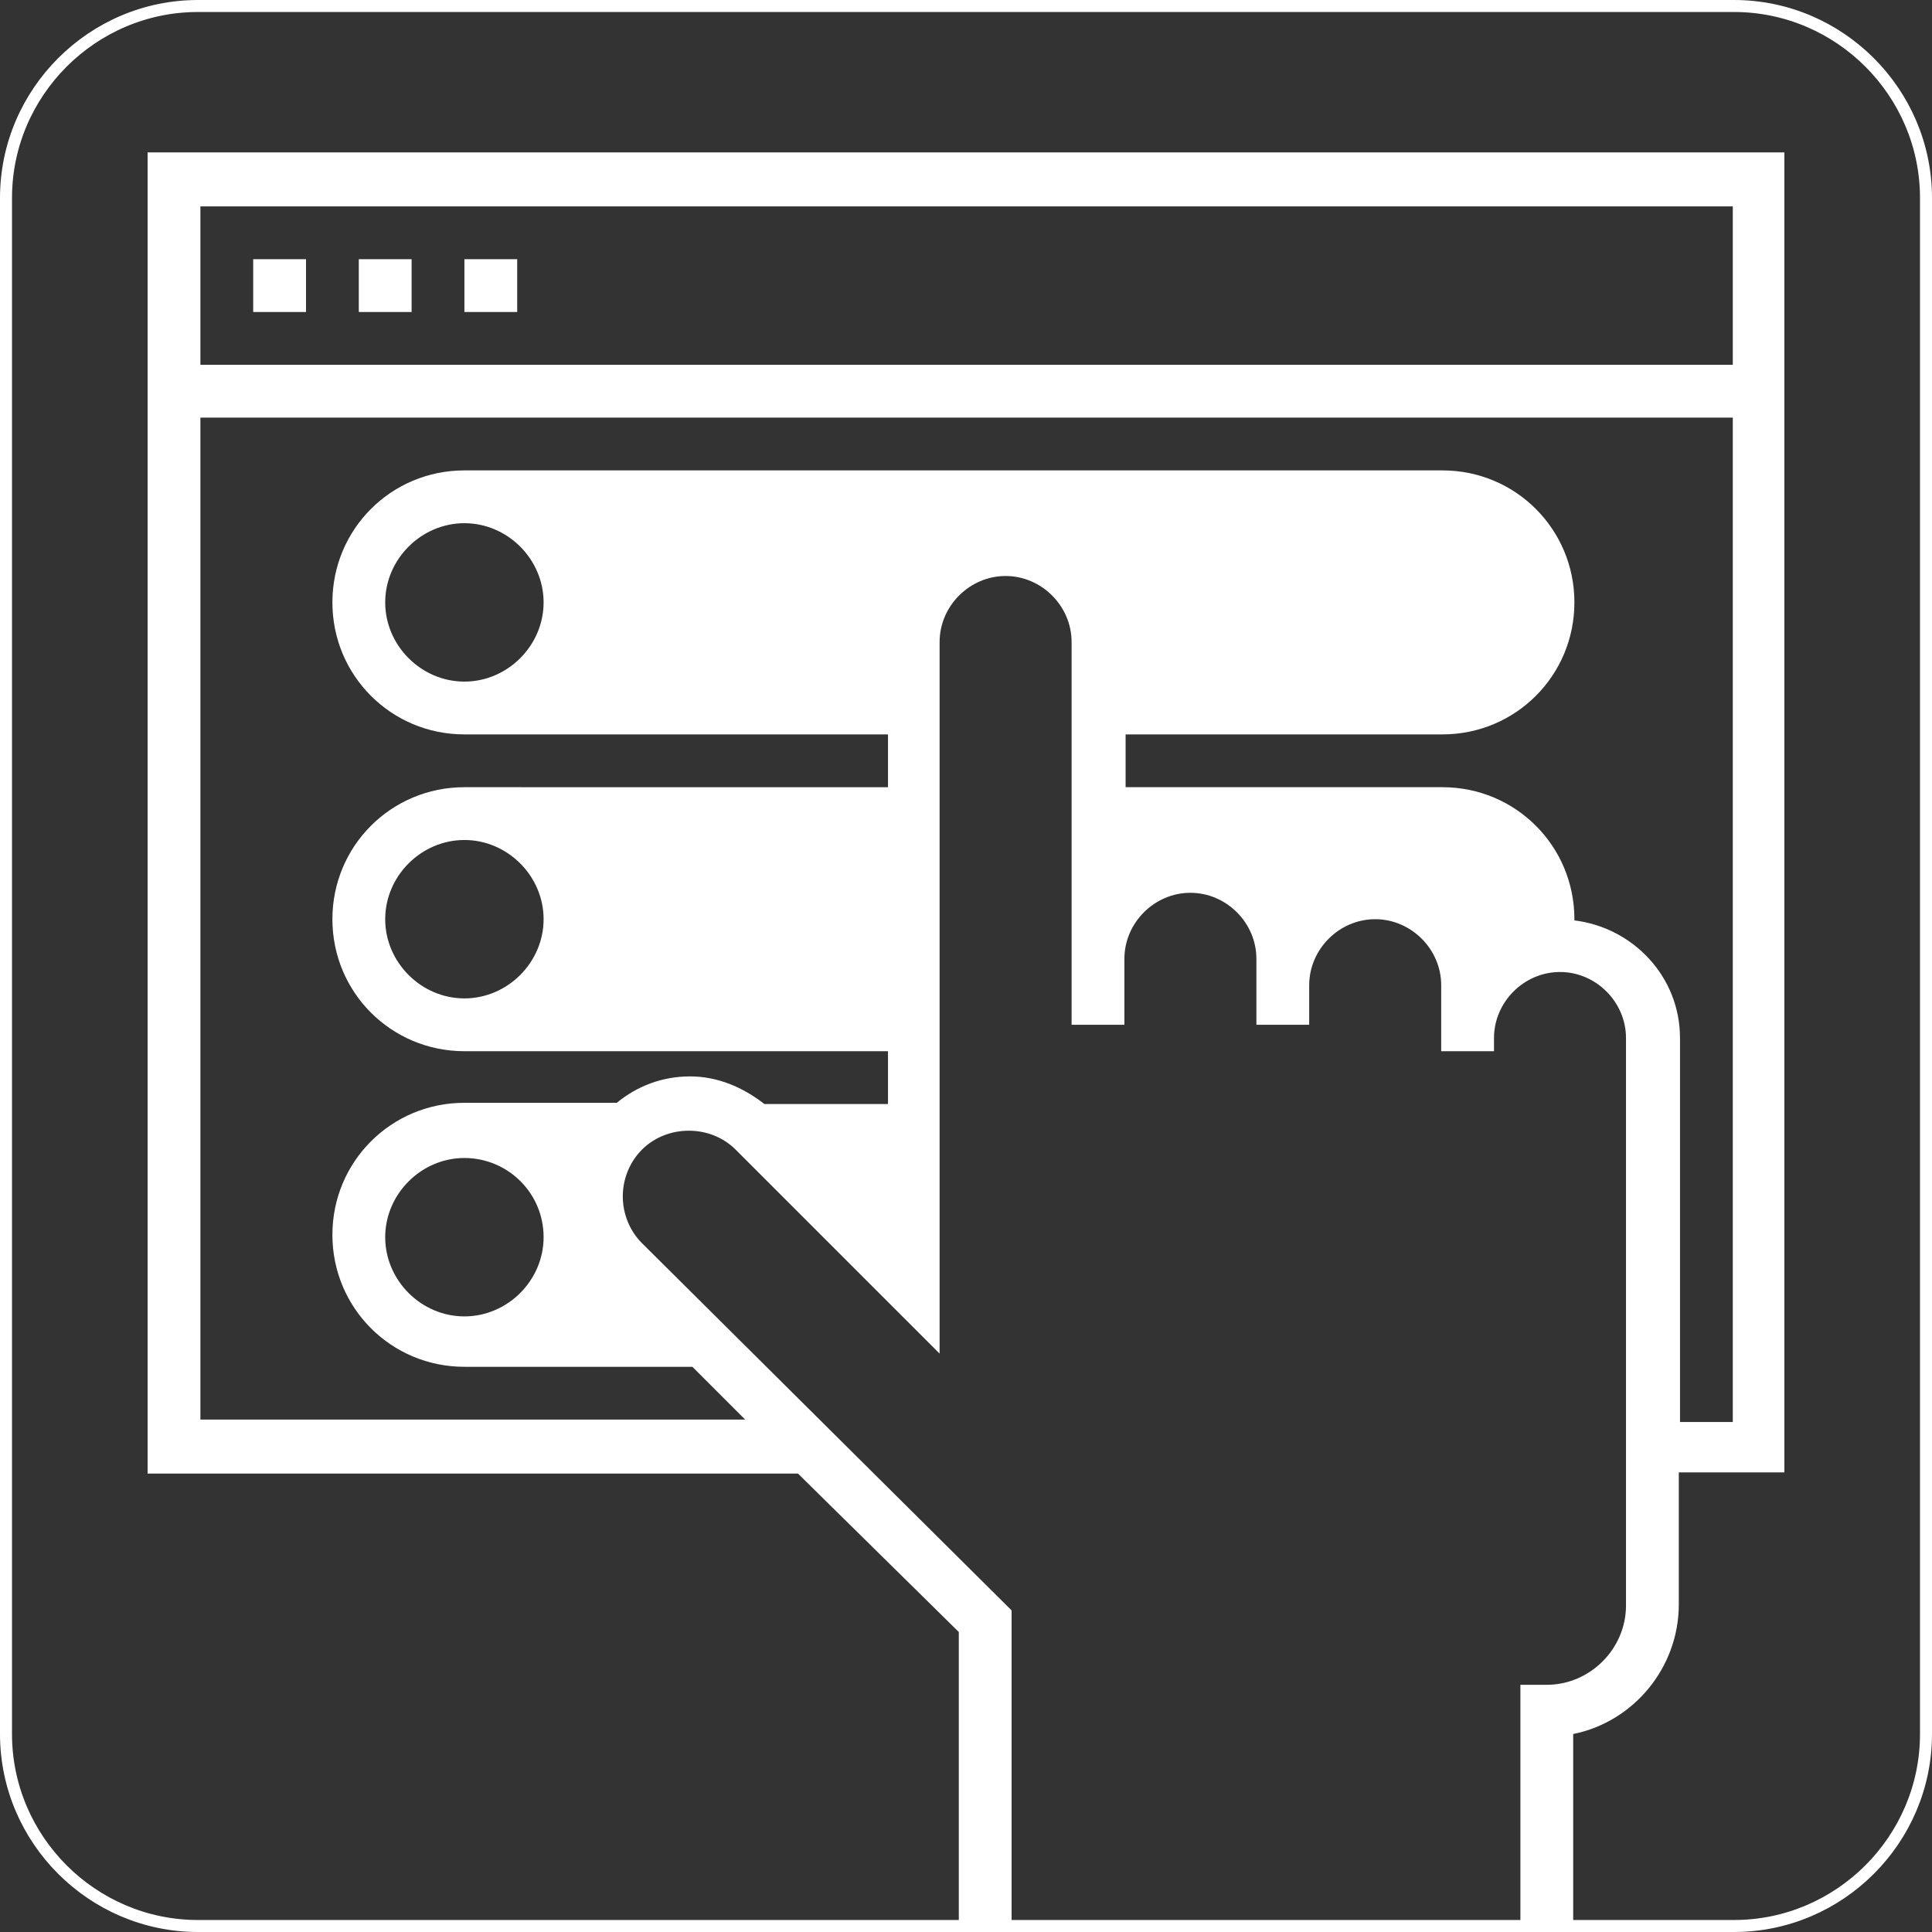
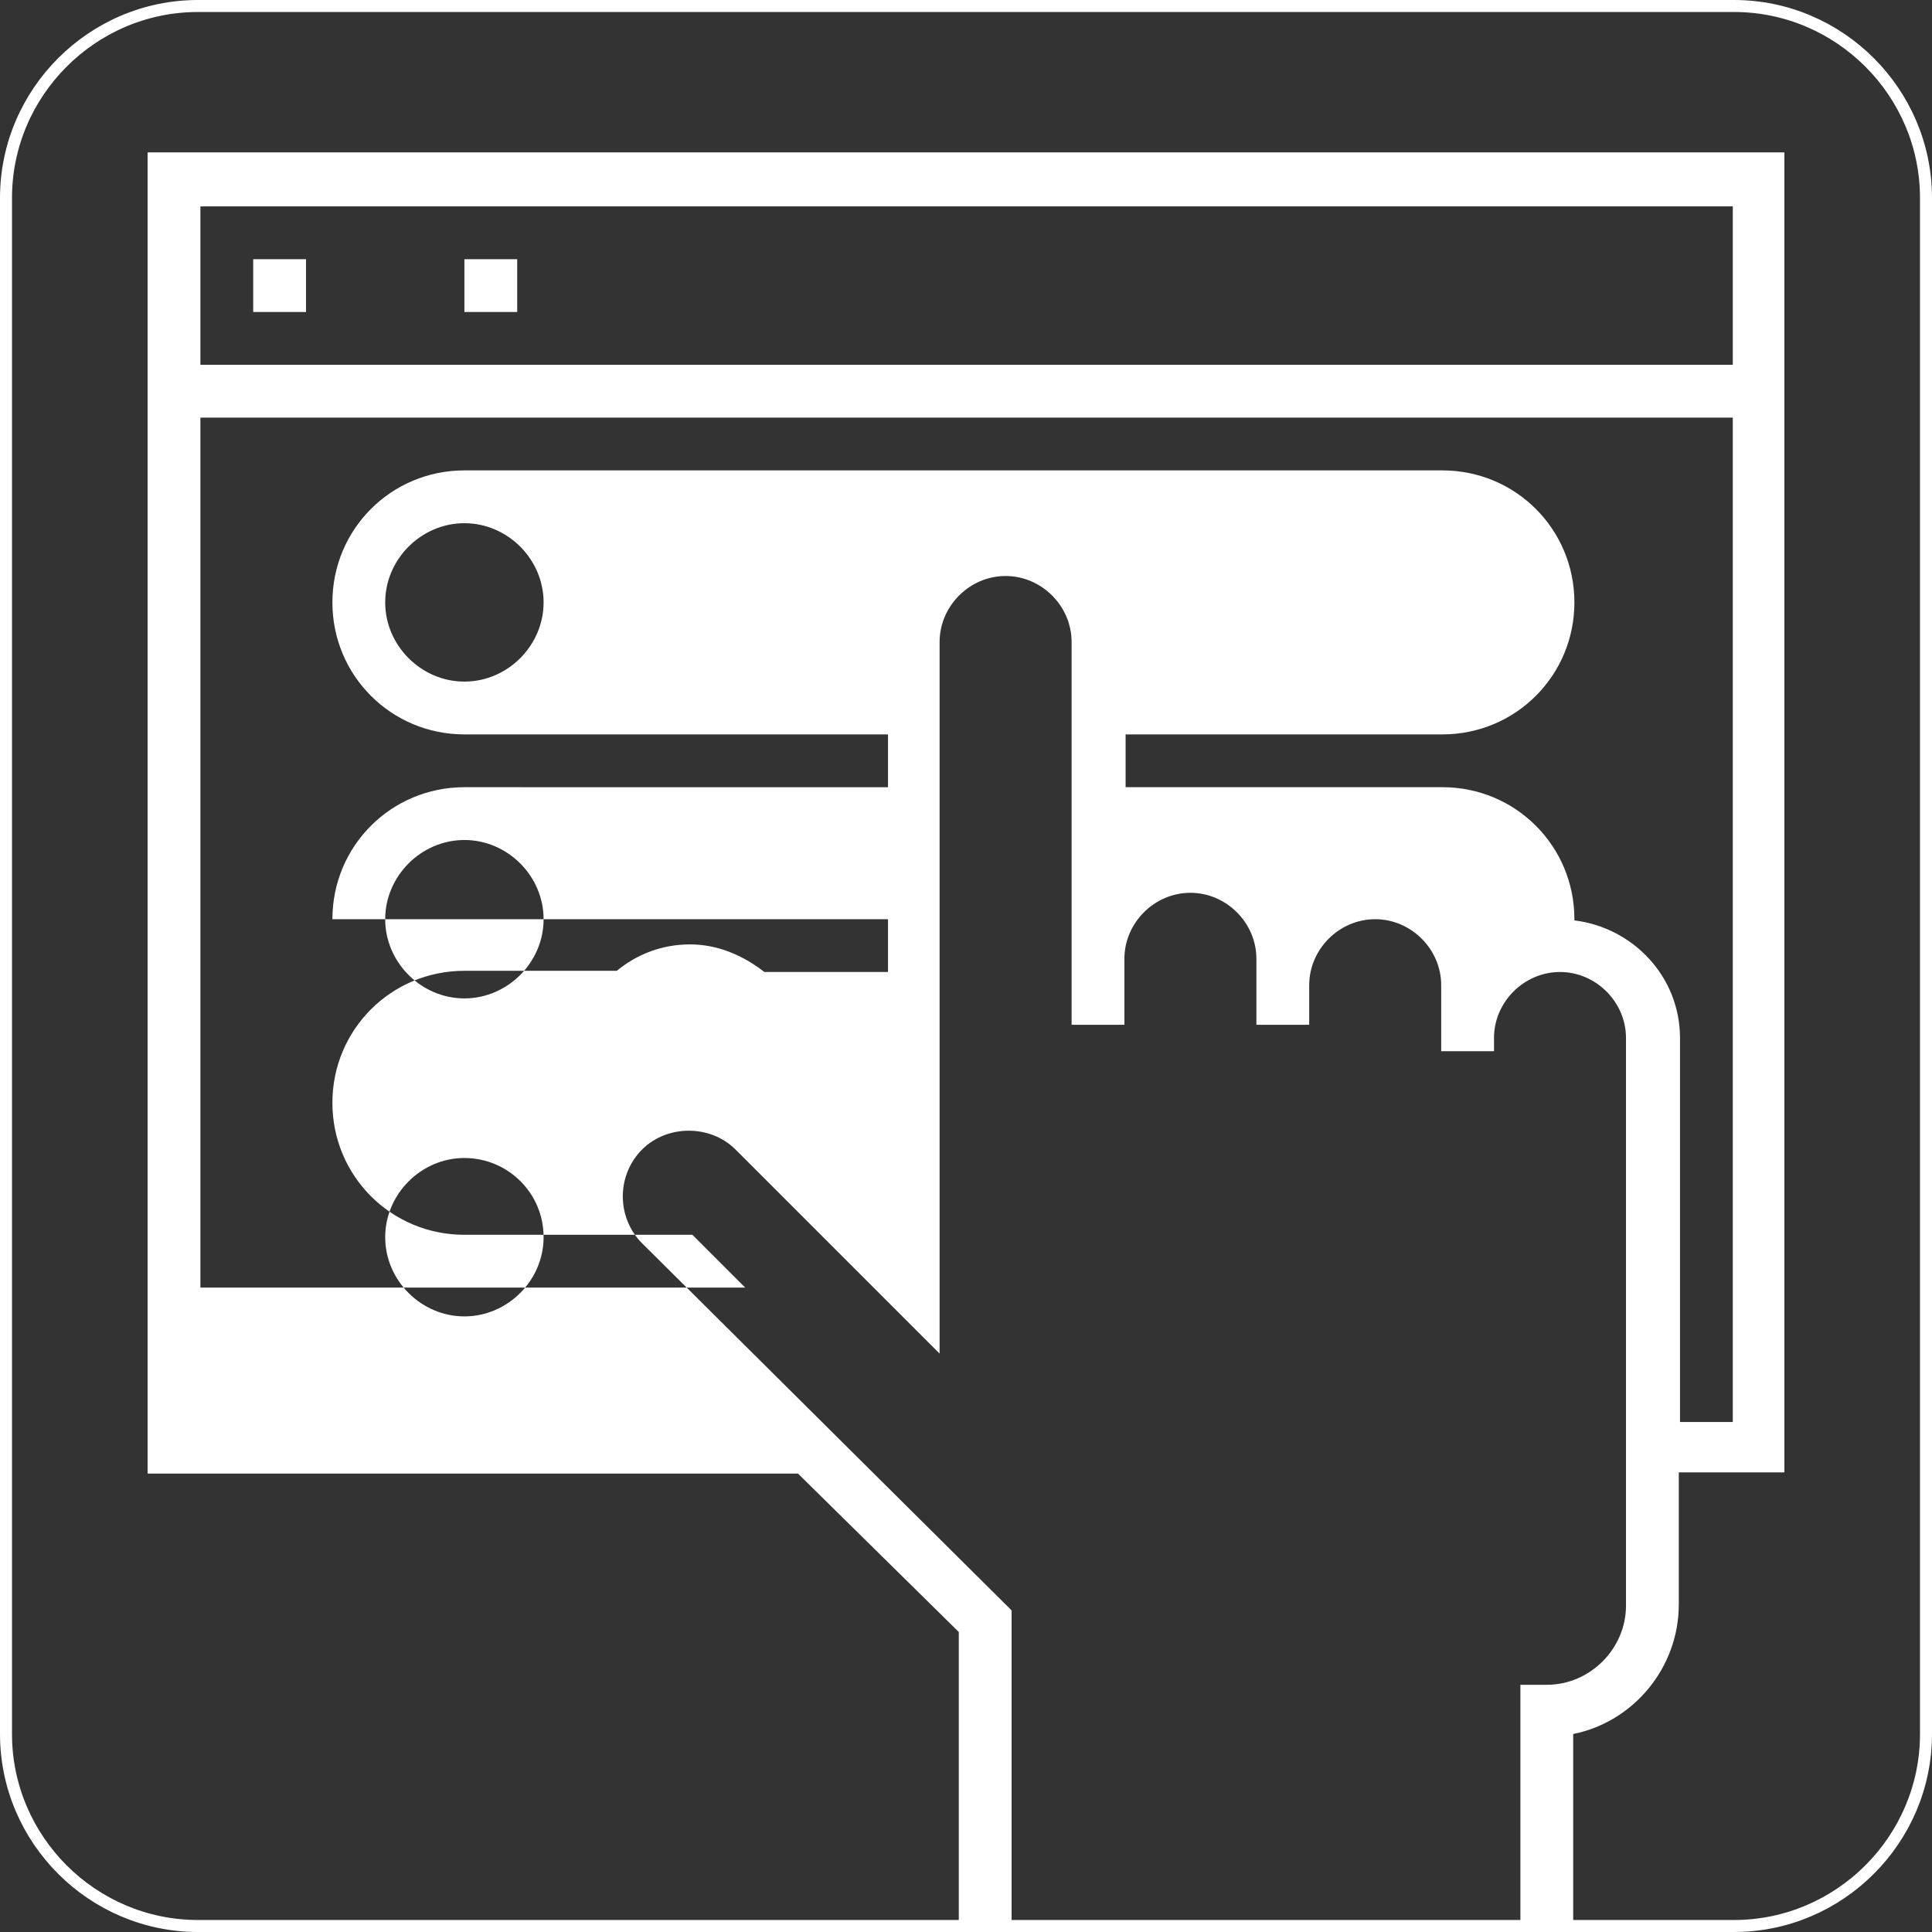
<svg xmlns="http://www.w3.org/2000/svg" version="1.1" id="Capa_1" x="0px" y="0px" viewBox="0 0 161 161" style="enable-background:new 0 0 161 161;" xml:space="preserve">
  <rect x="0" y="0" width="161" height="161" fill="#333333" stroke="none" />
  <style type="text/css">
	.st0{fill:none;stroke:#FFFFFF;stroke-miterlimit:10;}
	.st1{fill:#FFFFFF;}
</style>
  <path class="st0" d="M144.5,160.5h-128c-8.8,0-16-7.2-16-16v-128c0-8.8,7.2-16,16-16h128c8.8,0,16,7.2,16,16v128  C160.5,153.3,153.3,160.5,144.5,160.5z" />
  <g>
    <g>
      <g>
        <g>
-           <path class="st1" d="M12.3,12.8v110h54.2L79.9,136v24.5h4.4v-26.3l-30.8-30.6c-1-1-1.6-2.4-1.6-3.9c0-1.5,0.6-2.9,1.6-3.9      c2.1-2.1,5.7-2.1,7.8,0l17,17V53.5c0-3,2.5-5.5,5.5-5.5c3,0,5.5,2.5,5.5,5.5v26.4v5.5h4.4v-5.5c0-3,2.5-5.5,5.5-5.5      c3,0,5.5,2.5,5.5,5.5v2.2v3.3h4.4v-3.3c0-3,2.5-5.5,5.5-5.5c3,0,5.5,2.5,5.5,5.5v4.4v1.1h4.4v-1.1c0-3,2.5-5.5,5.5-5.5      c3,0,5.5,2.5,5.5,5.5v47.3c0,3.6-3,6.6-6.6,6.6h-2.2v20h4.4v-15.9c5-1,8.8-5.5,8.8-10.8v-11h8.8v-110H12.3z M144.4,118.5H140      V86.5c0-5.1-3.9-9.2-8.8-9.8c0,0,0-0.1,0-0.1c0-6.1-4.9-11-11-11H93.8v-4.4h26.4c6.1,0,11-4.9,11-11s-4.9-11-11-11H38.7      c-6.1,0-11,4.9-11,11s4.9,11,11,11H74v4.4H38.7c-6.1,0-11,4.9-11,11c0,6.1,4.9,11,11,11H74v4.4l-10.3,0      c-1.8-1.4-3.9-2.3-6.2-2.3c-2.3,0-4.4,0.8-6.1,2.2H38.7c-6.1,0-11,4.9-11,11c0,6.1,4.9,11,11,11h19l4.4,4.4H16.7V34.8h127.7      V118.5z M45.3,50.2c0,3.6-3,6.6-6.6,6.6s-6.6-3-6.6-6.6c0-3.6,3-6.6,6.6-6.6S45.3,46.6,45.3,50.2z M45.3,76.6      c0,3.6-3,6.6-6.6,6.6s-6.6-3-6.6-6.6c0-3.6,3-6.6,6.6-6.6S45.3,73,45.3,76.6z M45.3,103.1c0,3.6-3,6.6-6.6,6.6s-6.6-3-6.6-6.6      c0-3.6,3-6.6,6.6-6.6S45.3,99.4,45.3,103.1z M144.4,30.4H16.7V17.2h127.7V30.4z" />
+           <path class="st1" d="M12.3,12.8v110h54.2L79.9,136v24.5h4.4v-26.3l-30.8-30.6c-1-1-1.6-2.4-1.6-3.9c0-1.5,0.6-2.9,1.6-3.9      c2.1-2.1,5.7-2.1,7.8,0l17,17V53.5c0-3,2.5-5.5,5.5-5.5c3,0,5.5,2.5,5.5,5.5v26.4v5.5h4.4v-5.5c0-3,2.5-5.5,5.5-5.5      c3,0,5.5,2.5,5.5,5.5v2.2v3.3h4.4v-3.3c0-3,2.5-5.5,5.5-5.5c3,0,5.5,2.5,5.5,5.5v4.4v1.1h4.4v-1.1c0-3,2.5-5.5,5.5-5.5      c3,0,5.5,2.5,5.5,5.5v47.3c0,3.6-3,6.6-6.6,6.6h-2.2v20h4.4v-15.9c5-1,8.8-5.5,8.8-10.8v-11h8.8v-110H12.3z M144.4,118.5H140      V86.5c0-5.1-3.9-9.2-8.8-9.8c0,0,0-0.1,0-0.1c0-6.1-4.9-11-11-11H93.8v-4.4h26.4c6.1,0,11-4.9,11-11s-4.9-11-11-11H38.7      c-6.1,0-11,4.9-11,11s4.9,11,11,11H74v4.4H38.7c-6.1,0-11,4.9-11,11H74v4.4l-10.3,0      c-1.8-1.4-3.9-2.3-6.2-2.3c-2.3,0-4.4,0.8-6.1,2.2H38.7c-6.1,0-11,4.9-11,11c0,6.1,4.9,11,11,11h19l4.4,4.4H16.7V34.8h127.7      V118.5z M45.3,50.2c0,3.6-3,6.6-6.6,6.6s-6.6-3-6.6-6.6c0-3.6,3-6.6,6.6-6.6S45.3,46.6,45.3,50.2z M45.3,76.6      c0,3.6-3,6.6-6.6,6.6s-6.6-3-6.6-6.6c0-3.6,3-6.6,6.6-6.6S45.3,73,45.3,76.6z M45.3,103.1c0,3.6-3,6.6-6.6,6.6s-6.6-3-6.6-6.6      c0-3.6,3-6.6,6.6-6.6S45.3,99.4,45.3,103.1z M144.4,30.4H16.7V17.2h127.7V30.4z" />
        </g>
        <g>
          <rect x="21.1" y="21.6" class="st1" width="4.4" height="4.4" />
        </g>
        <g>
-           <rect x="29.9" y="21.6" class="st1" width="4.4" height="4.4" />
-         </g>
+           </g>
        <g>
          <rect x="38.7" y="21.6" class="st1" width="4.4" height="4.4" />
        </g>
      </g>
    </g>
  </g>
</svg>